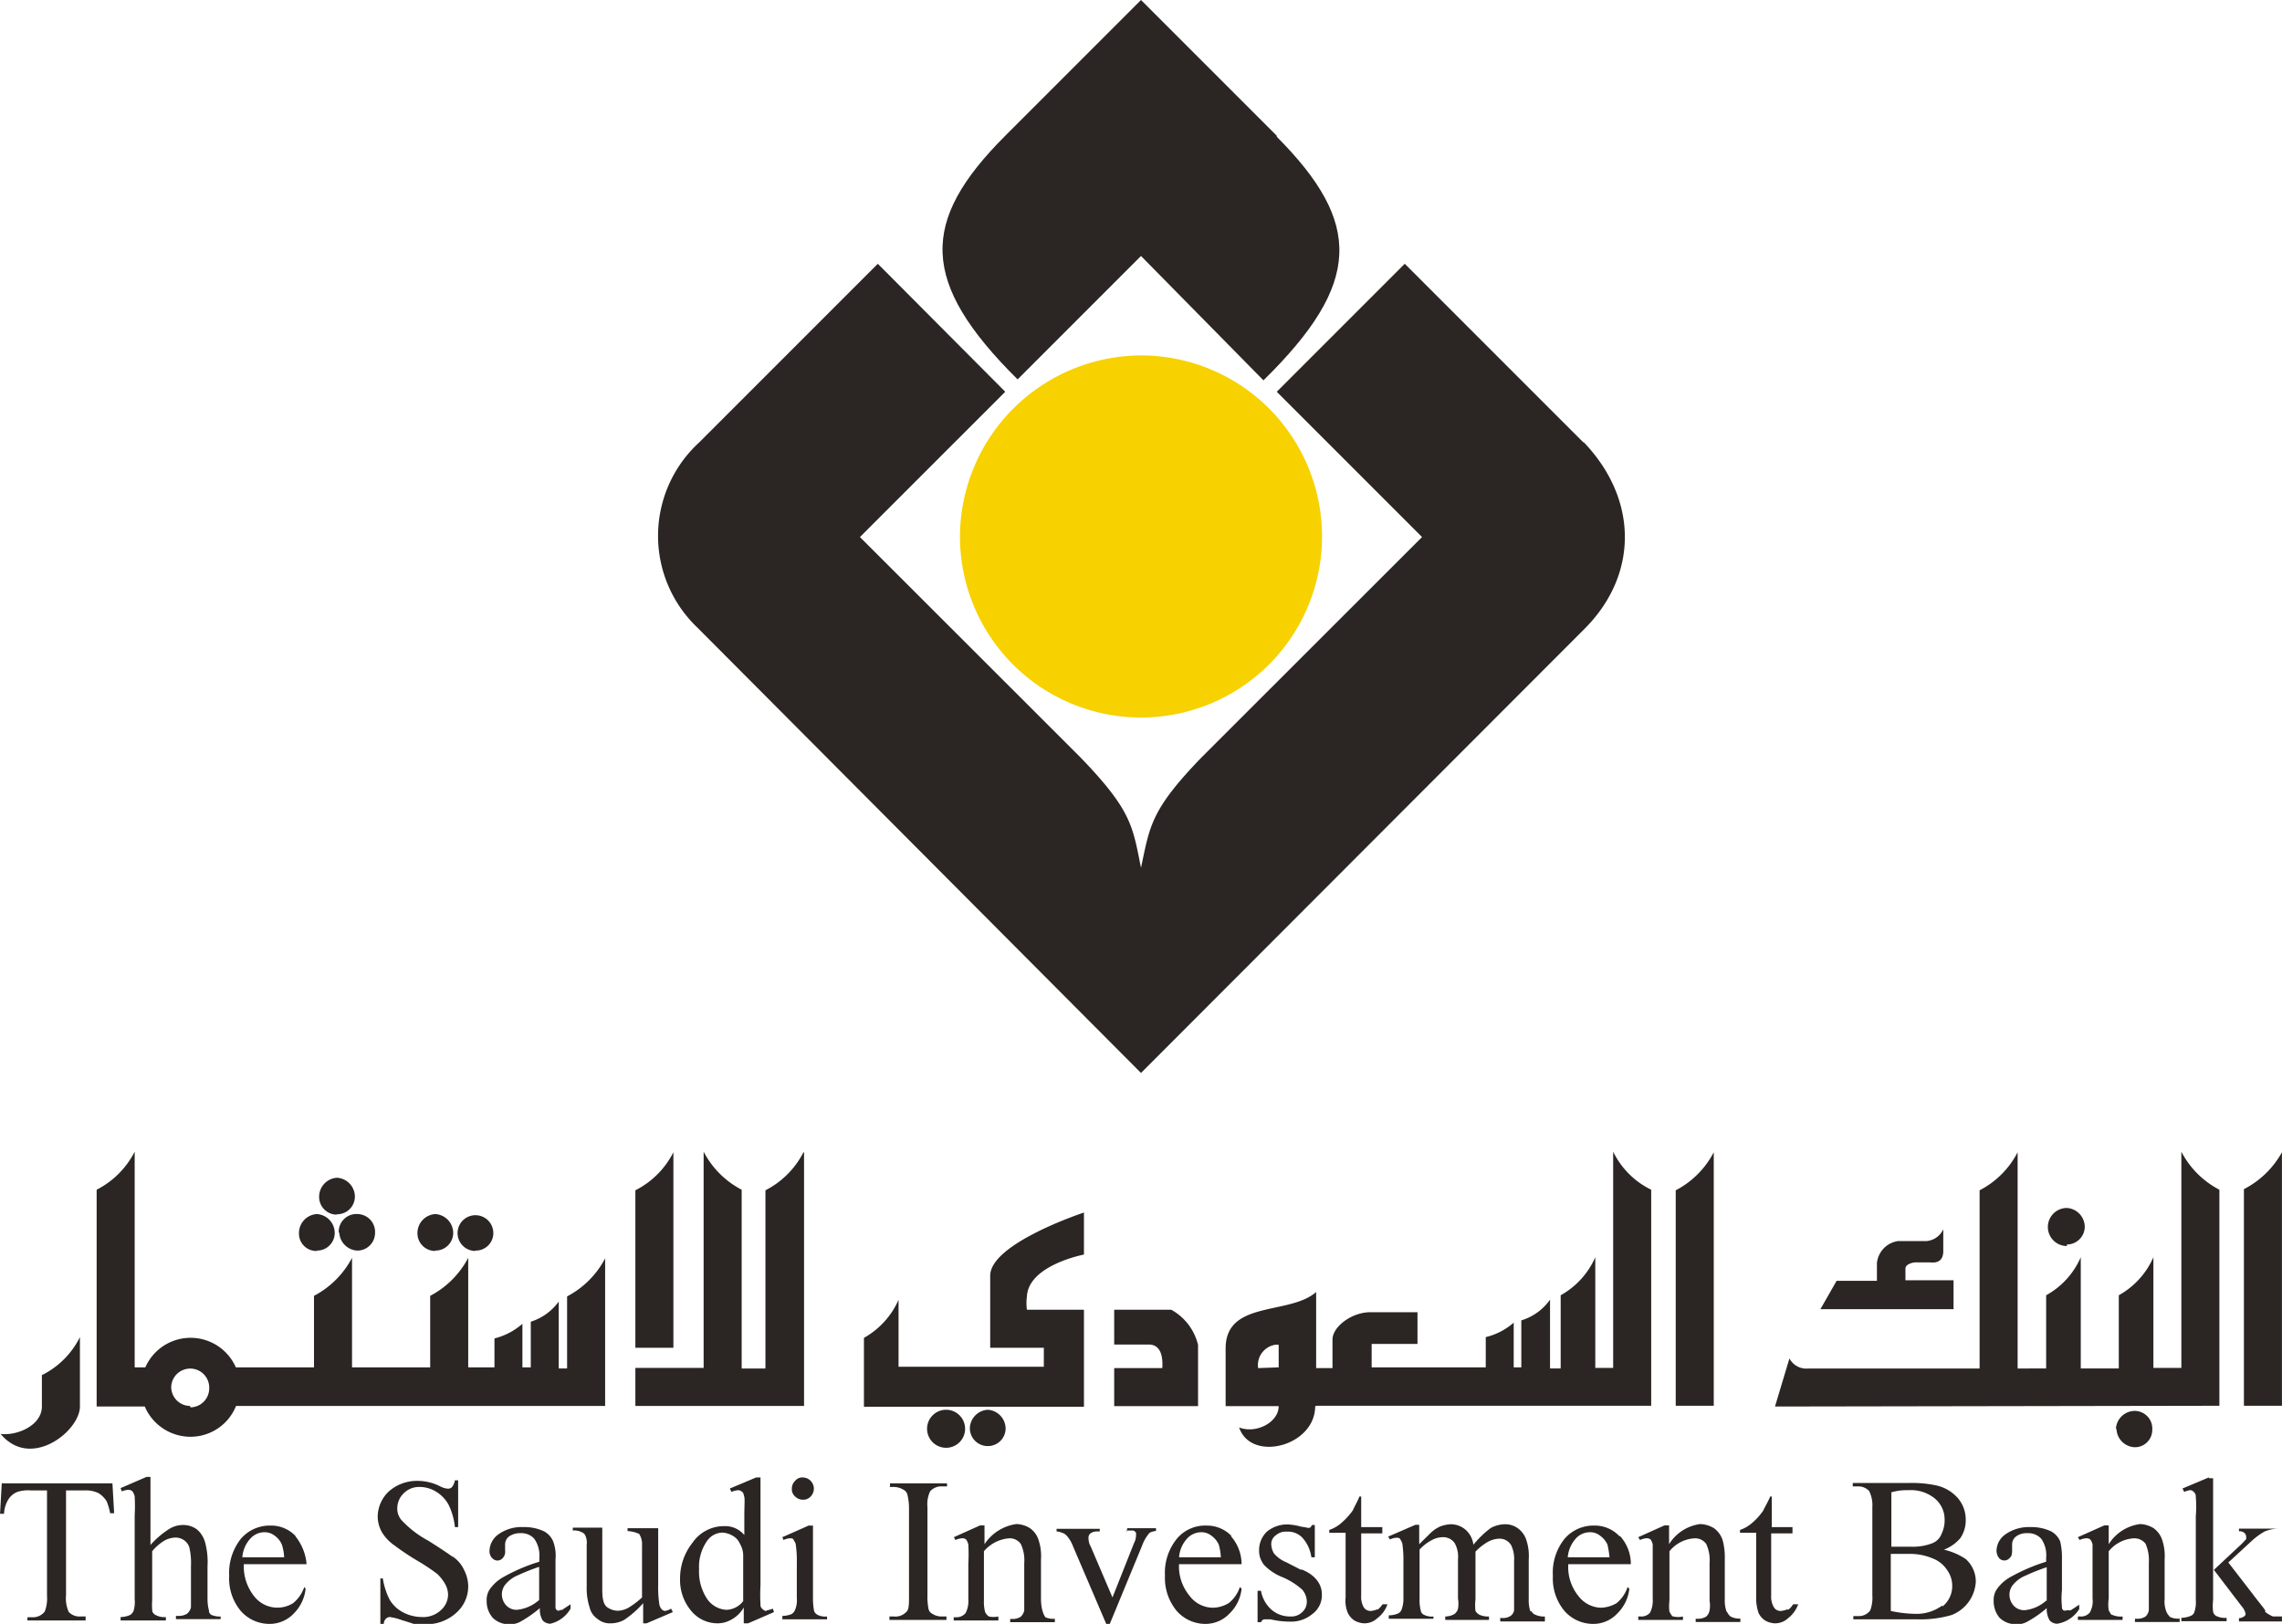
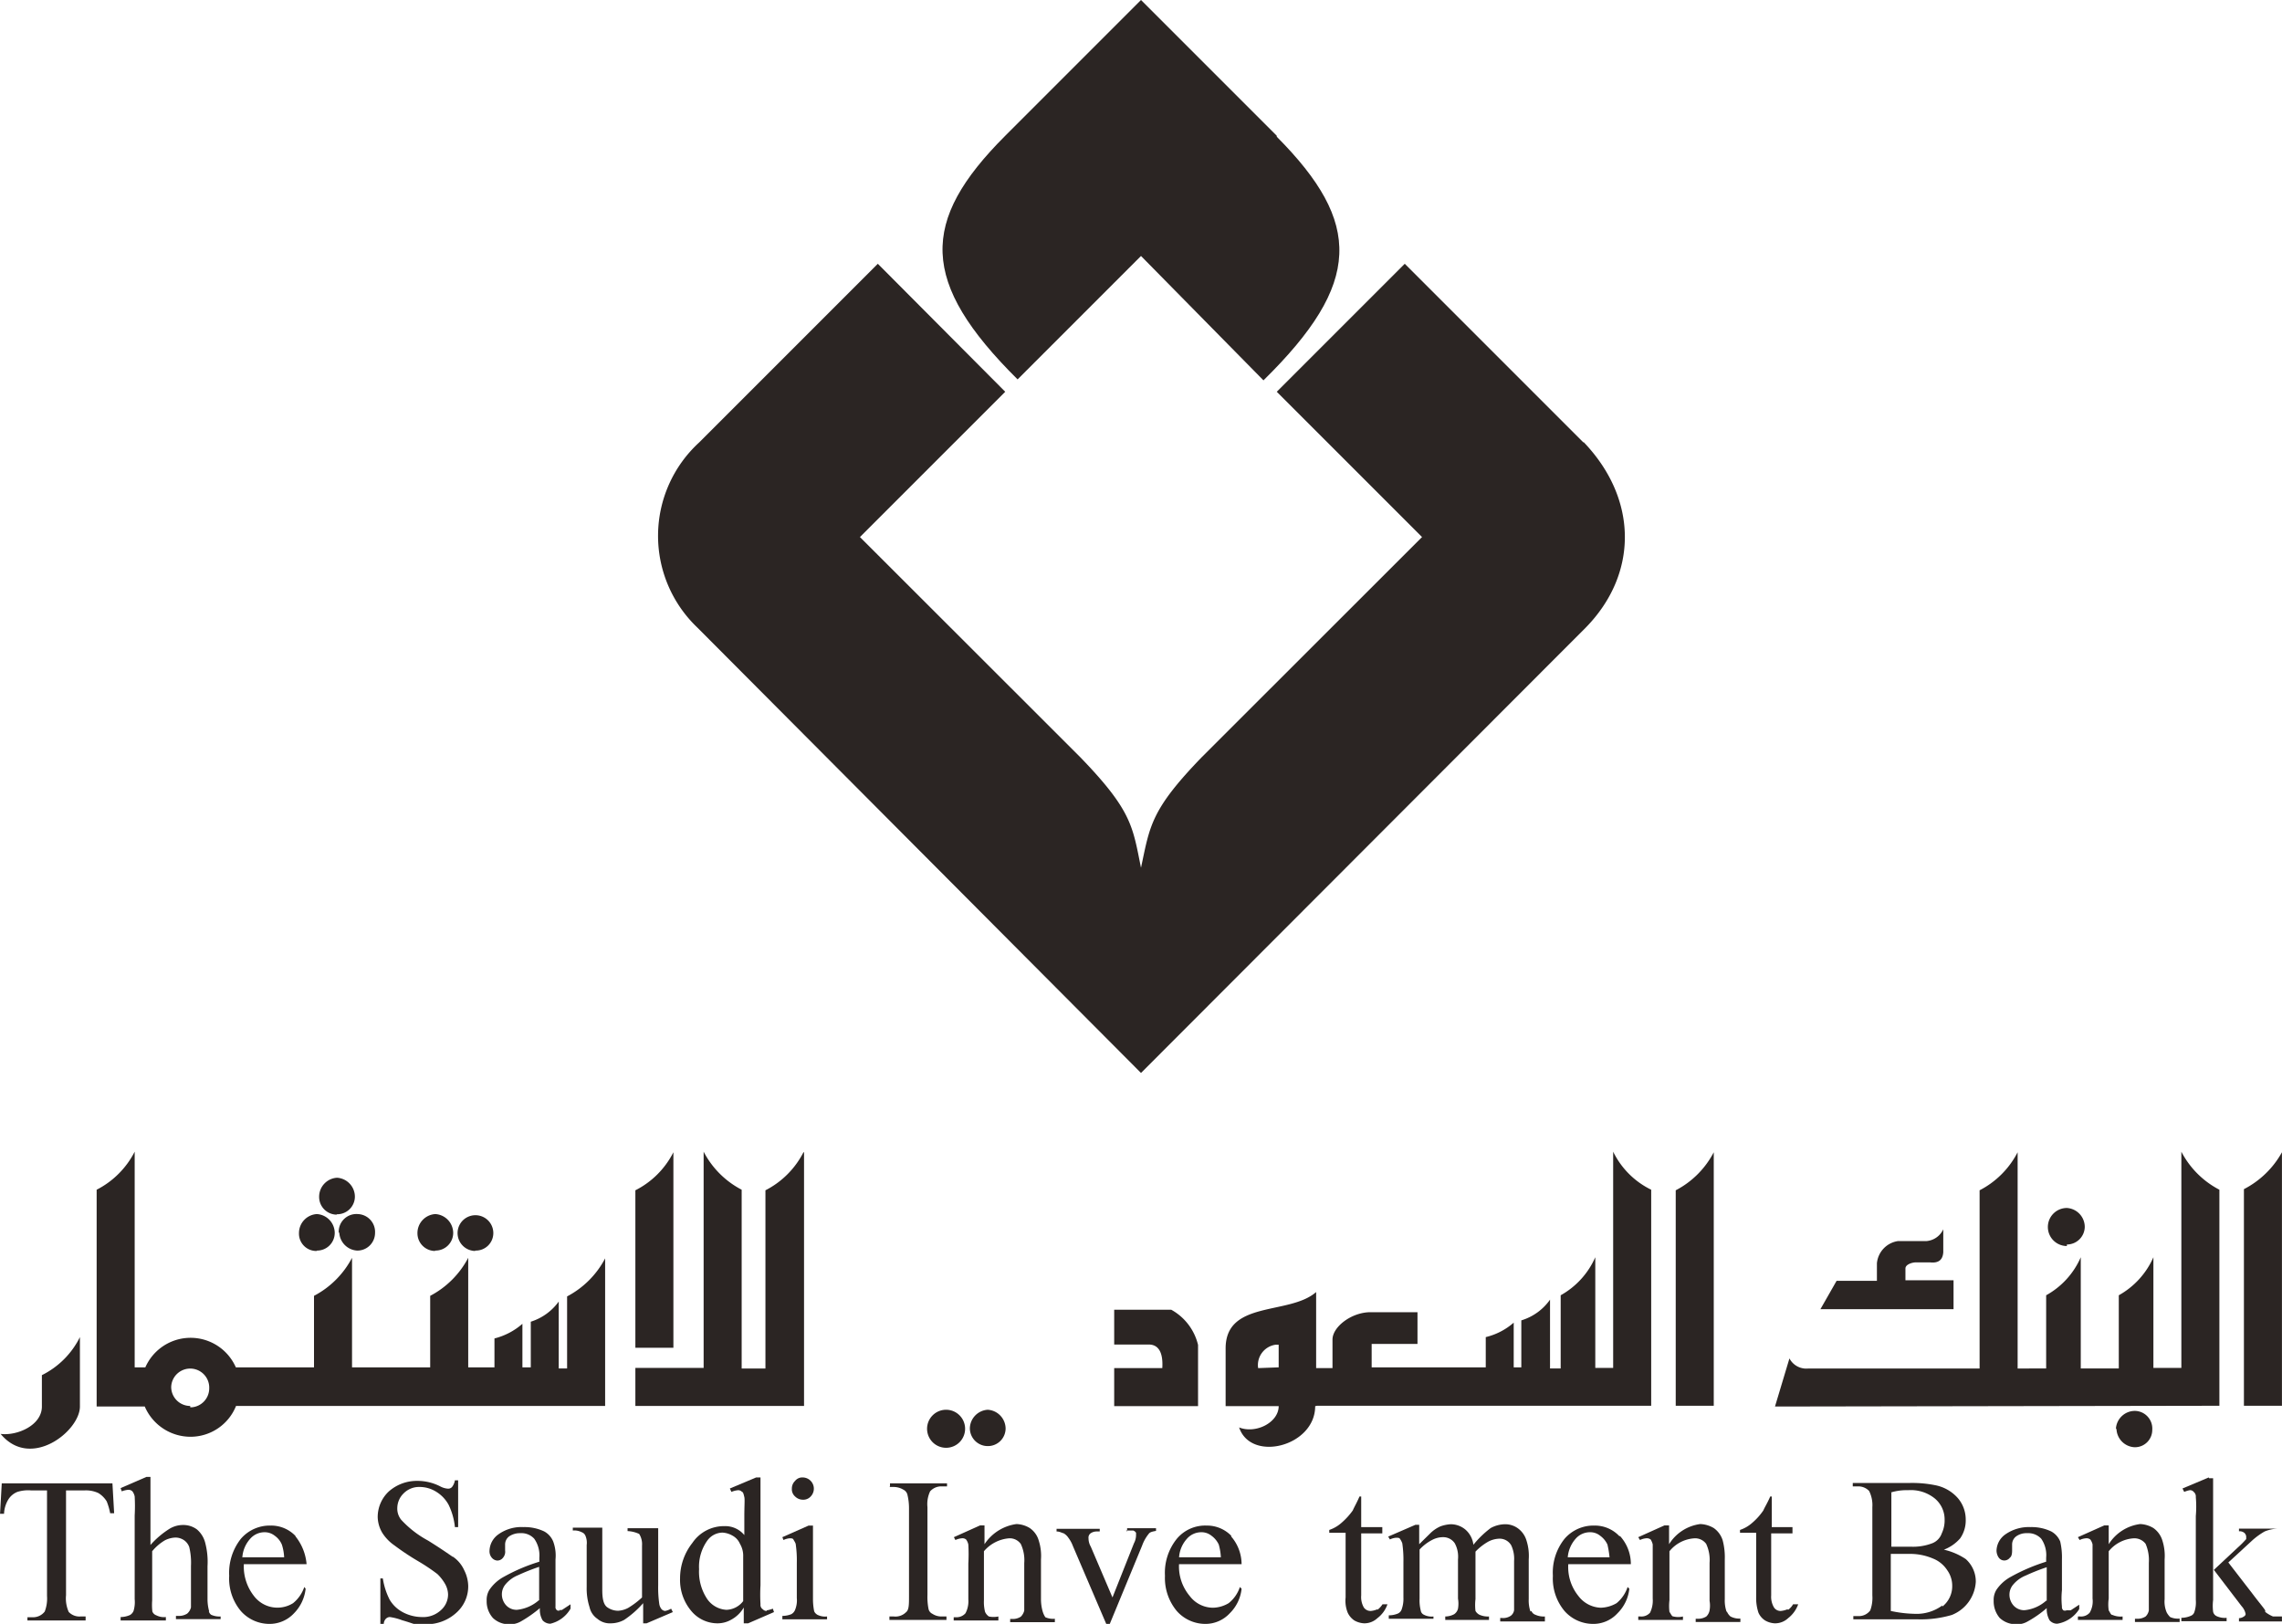
<svg xmlns="http://www.w3.org/2000/svg" width="42.33mm" height="30.12mm" viewBox="0 0 120 85.39">
  <g id="Layer_2" data-name="Layer 2">
    <g id="Layer_1-2" data-name="Layer 1">
      <g id="Group_69" data-name="Group 69">
-         <path id="Path_421" data-name="Path 421" d="M60,18.69a9.52,9.52,0,1,1-9.52,9.52h0A9.56,9.56,0,0,1,60,18.69" fill="#f7d100" />
        <path id="Path_422" data-name="Path 422" d="M83.27,23.27l-9.4-9.4L67.14,20.6l7.64,7.64L63.2,39.81c-2.7,2.79-2.73,3.62-3.2,5.82-.44-2.17-.47-3-3.2-5.82L45.22,28.24l7.64-7.64-6.7-6.73-9.4,9.4A6.66,6.66,0,0,0,36.67,33L60,56.42,83.39,33c2.76-2.82,2.76-6.76-.12-9.76" fill="#2b2523" />
        <path id="Path_423" data-name="Path 423" d="M67.14,7.14,60,0,52.86,7.14c-4.5,4.5-4.5,7.7.65,12.81L60,13.46,66.44,20c5.2-5.11,5.2-8.28.7-12.81" fill="#2b2523" />
        <path id="Path_424" data-name="Path 424" d="M118,62.53V73.92h2V60.59a4.79,4.79,0,0,1-2,1.94" fill="#2b2523" />
        <path id="Path_425" data-name="Path 425" d="M119.12,84.68c-.09-.15-.32-.41-.65-.85l-1.29-1.67L118.44,81a3.7,3.7,0,0,1,.65-.47,2,2,0,0,1,.76-.15v0h-2.11v.14a.39.39,0,0,1,.29.09.31.31,0,0,1,.09.18l0,.14a5.21,5.21,0,0,1-.47.47l-1.23,1.15,1.46,1.91a.85.85,0,0,1,.21.41A.16.16,0,0,1,118,85a.48.48,0,0,1-.26.09v.17H120V85c-.21,0-.38,0-.47,0a1.69,1.69,0,0,1-.41-.24" fill="#2b2523" />
        <path id="Path_426" data-name="Path 426" d="M116.15,77.69l-1.38.58.09.18a1.4,1.4,0,0,1,.29-.09.24.24,0,0,1,.21.09.31.31,0,0,1,.11.27,5.8,5.8,0,0,1,0,1v4.41a1.6,1.6,0,0,1-.08.65.31.31,0,0,1-.15.17,1.24,1.24,0,0,1-.53.12v.18h2.38v-.18a1,1,0,0,1-.53-.09.33.33,0,0,1-.18-.23,2.56,2.56,0,0,1,0-.62v-6.4h-.21" fill="#2b2523" />
        <path id="Path_427" data-name="Path 427" d="M113.92,84.74a1.45,1.45,0,0,1-.09-.65V82a2.64,2.64,0,0,0-.12-1,1.24,1.24,0,0,0-.47-.65,1.46,1.46,0,0,0-.7-.21,2.3,2.3,0,0,0-1.65,1.06V80.21h-.23l-1.39.62.09.15a.9.9,0,0,1,.33-.09.32.32,0,0,1,.23.06.68.68,0,0,1,.12.26c0,.12,0,.47,0,1v1.85a1.18,1.18,0,0,1-.15.74.6.6,0,0,1-.5.2h-.12v.18h2.35V85a1.08,1.08,0,0,1-.53-.08c-.09,0-.12-.12-.2-.24a2.14,2.14,0,0,1,0-.62V81.57a1.84,1.84,0,0,1,1.32-.68.74.74,0,0,1,.62.29,2.17,2.17,0,0,1,.17,1v2c0,.29,0,.44,0,.5a.59.59,0,0,1-.17.32.79.79,0,0,1-.47.12h-.09v.17h2.35v-.18a1,1,0,0,1-.5-.08,1.08,1.08,0,0,1-.18-.24" fill="#2b2523" />
        <path id="Path_428" data-name="Path 428" d="M108.66,84.68a.21.21,0,0,1-.15,0,.22.22,0,0,1-.08-.2,4.13,4.13,0,0,1,0-.86V82a3.7,3.7,0,0,0-.09-.94,1.06,1.06,0,0,0-.47-.53,2.4,2.4,0,0,0-1.09-.23,2.15,2.15,0,0,0-1.32.38,1.08,1.08,0,0,0-.47.85.66.66,0,0,0,.12.38.36.36,0,0,0,.51.07.23.23,0,0,0,.07-.07c.09-.06.12-.2.12-.38v-.32a.53.53,0,0,1,.21-.42.92.92,0,0,1,.58-.17.93.93,0,0,1,.74.29,1.51,1.51,0,0,1,.26,1v.21a9.72,9.72,0,0,0-1.85.79,2.15,2.15,0,0,0-.76.68,1,1,0,0,0-.15.58,1.35,1.35,0,0,0,.32.91,1.25,1.25,0,0,0,.86.33,1.09,1.09,0,0,0,.61-.15,5.71,5.71,0,0,0,1-.7,1.19,1.19,0,0,0,.15.64.52.52,0,0,0,.41.18,1.68,1.68,0,0,0,1.15-.77v-.23l-.44.29a.57.57,0,0,1-.18,0m-1.12-.5a2,2,0,0,1-1.14.5.75.75,0,0,1-.56-.23.86.86,0,0,1-.23-.59.81.81,0,0,1,.2-.53,1.67,1.67,0,0,1,.65-.47,10.67,10.67,0,0,1,1.11-.44v1.76Z" fill="#2b2523" />
        <path id="Path_429" data-name="Path 429" d="M102.16,81.51a2.15,2.15,0,0,0,.92-.62,1.65,1.65,0,0,0,.29-1,1.73,1.73,0,0,0-.41-1.11,2.12,2.12,0,0,0-1.18-.68,6.11,6.11,0,0,0-1.35-.12h-3v.18h.27a.78.78,0,0,1,.59.24,1.65,1.65,0,0,1,.17.85v4.64a1.92,1.92,0,0,1-.11.79.74.74,0,0,1-.62.3h-.27v.17h3.38a5.78,5.78,0,0,0,1.8-.23,2,2,0,0,0,1.26-1.74,1.58,1.58,0,0,0-.53-1.2,3.42,3.42,0,0,0-1.18-.5m-2.76-3a2.85,2.85,0,0,1,.91-.12,2,2,0,0,1,1.41.44,1.43,1.43,0,0,1,.51,1.09,1.59,1.59,0,0,1-.15.74.86.86,0,0,1-.5.52,2.83,2.83,0,0,1-1.15.18c-.2,0-.38,0-.56,0s-.32,0-.44,0V78.48Zm2.71,5.94a2.28,2.28,0,0,1-1.47.44,6.47,6.47,0,0,1-1.24-.15v-3l.38,0,.56,0a3.06,3.06,0,0,1,1.27.24,1.59,1.59,0,0,1,.76.62,1.4,1.4,0,0,1,.26.82,1.36,1.36,0,0,1-.52,1.09" fill="#2b2523" />
        <path id="Path_430" data-name="Path 430" d="M94,84.62a1.19,1.19,0,0,1-.36.09.41.41,0,0,1-.35-.18,1.1,1.1,0,0,1-.15-.64V80.63h1.12V80.3H93.17V78.69h-.08c-.15.35-.3.58-.36.73a3.26,3.26,0,0,1-.58.65,1.86,1.86,0,0,1-.65.38v.15h.85V84a2.43,2.43,0,0,0,.12.8.93.93,0,0,0,.35.41,1.12,1.12,0,0,0,.5.15,1,1,0,0,0,.71-.27,1.61,1.61,0,0,0,.53-.73h-.27a.89.89,0,0,1-.26.29" fill="#2b2523" />
        <path id="Path_431" data-name="Path 431" d="M90.79,84.74a1.8,1.8,0,0,1-.09-.65V82a3.48,3.48,0,0,0-.11-1,1.24,1.24,0,0,0-.47-.65,1.5,1.5,0,0,0-.71-.21,2.28,2.28,0,0,0-1.64,1.06V80.21h-.24l-1.38.62.09.15a.9.9,0,0,1,.32-.09.34.34,0,0,1,.24.06.85.85,0,0,1,.11.26c0,.12,0,.47,0,1v1.85a1.44,1.44,0,0,1-.14.74.6.6,0,0,1-.5.2h-.12v.18h2.35V85A1.08,1.08,0,0,1,88,85c-.09,0-.12-.12-.21-.24a2.56,2.56,0,0,1,0-.62V81.57a1.83,1.83,0,0,1,1.32-.68.72.72,0,0,1,.61.29,2,2,0,0,1,.18,1v2a1.42,1.42,0,0,1,0,.5.59.59,0,0,1-.17.32.81.81,0,0,1-.47.12h-.09v.17h2.35v-.18A1,1,0,0,1,91,85a.69.69,0,0,1-.18-.24" fill="#2b2523" />
        <path id="Path_432" data-name="Path 432" d="M85.15,80.77a1.77,1.77,0,0,0-1.32-.55,2,2,0,0,0-1.56.7,2.84,2.84,0,0,0-.61,1.94,2.66,2.66,0,0,0,.61,1.85,2,2,0,0,0,1.47.68,1.72,1.72,0,0,0,1.32-.56,2.12,2.12,0,0,0,.62-1.29l-.09-.09a1.85,1.85,0,0,1-.58.85,1.74,1.74,0,0,1-.83.24A1.54,1.54,0,0,1,83,83.92a2.41,2.41,0,0,1-.53-1.67h3.29a2.19,2.19,0,0,0-.56-1.47m-2.76,1.14a1.68,1.68,0,0,1,.41-1,1,1,0,0,1,.77-.35.82.82,0,0,1,.52.18,1.19,1.19,0,0,1,.39.47,5.2,5.2,0,0,1,.11.67h-2.2Z" fill="#2b2523" />
        <path id="Path_433" data-name="Path 433" d="M80.48,84.74a1.8,1.8,0,0,1-.09-.65V82a2.64,2.64,0,0,0-.12-1,1.22,1.22,0,0,0-.47-.65,1.13,1.13,0,0,0-.64-.2,1.61,1.61,0,0,0-.77.2,5.05,5.05,0,0,0-.91.88,1.25,1.25,0,0,0-.41-.79,1.2,1.2,0,0,0-.79-.29,1.93,1.93,0,0,0-.53.11,1.81,1.81,0,0,0-.5.33l-.62.61V80.18h-.2L73,80.8l.09.15a.9.9,0,0,1,.33-.09c.08,0,.17,0,.2.06a1,1,0,0,1,.12.23,5.94,5.94,0,0,1,.06,1V84a1.64,1.64,0,0,1-.09.62.37.37,0,0,1-.21.23,1.27,1.27,0,0,1-.47.09v.18h2.35V85a.88.88,0,0,1-.5-.09.29.29,0,0,1-.17-.23,2.14,2.14,0,0,1-.06-.62V81.48a2.38,2.38,0,0,1,.67-.51,1.22,1.22,0,0,1,.56-.14.73.73,0,0,1,.62.32,1.48,1.48,0,0,1,.17.85v2.06a1.58,1.58,0,0,1,0,.53.5.5,0,0,1-.2.29A1,1,0,0,1,76,85v.18H78.3V85a1.08,1.08,0,0,1-.5-.09.51.51,0,0,1-.21-.2,2.6,2.6,0,0,1,0-.62v-2.5l0,0a2.9,2.9,0,0,1,.68-.53,1.33,1.33,0,0,1,.56-.15.7.7,0,0,1,.64.35,1.67,1.67,0,0,1,.15.82v2.06c0,.3,0,.47,0,.53a.46.46,0,0,1-.17.29.72.72,0,0,1-.47.12h-.09v.18h2.35V85a1.06,1.06,0,0,1-.5-.09.35.35,0,0,1-.21-.2" fill="#2b2523" />
        <path id="Path_434" data-name="Path 434" d="M72.43,84.62a1.06,1.06,0,0,1-.35.09.43.43,0,0,1-.36-.18,1.1,1.1,0,0,1-.14-.64V80.63h1.11V80.3H71.58V78.69h-.09c-.15.35-.29.58-.35.73a3.65,3.65,0,0,1-.59.65,1.86,1.86,0,0,1-.65.38v.15h.86V84a1.68,1.68,0,0,0,.11.8,1,1,0,0,0,.35.41,1.16,1.16,0,0,0,.51.15,1,1,0,0,0,.7-.27,1.54,1.54,0,0,0,.53-.73H72.7a1.06,1.06,0,0,1-.27.29" fill="#2b2523" />
-         <path id="Path_435" data-name="Path 435" d="M68.4,82.54l-.76-.39a1.67,1.67,0,0,1-.65-.47,1,1,0,0,1-.14-.5.55.55,0,0,1,.23-.44.79.79,0,0,1,.59-.2,1.05,1.05,0,0,1,.79.29,1.91,1.91,0,0,1,.5,1.06h.18v-1.7H69a.76.76,0,0,1-.11.14.21.21,0,0,1-.15,0l-.35-.06a3.11,3.11,0,0,0-.68-.11,1.68,1.68,0,0,0-1.09.38,1.35,1.35,0,0,0-.41,1,1.18,1.18,0,0,0,.27.76,2.78,2.78,0,0,0,1,.65,3.82,3.82,0,0,1,1,.64,1,1,0,0,1,.24.65.73.73,0,0,1-.24.53.81.81,0,0,1-.61.23,1.48,1.48,0,0,1-1-.35,1.73,1.73,0,0,1-.56-1h-.18V85.3h.18c.06-.12.12-.15.21-.15s.17,0,.29,0a4.46,4.46,0,0,0,1,.12A1.74,1.74,0,0,0,69,84.88a1.22,1.22,0,0,0,.51-1.06c0-.5-.33-1-1.06-1.29" fill="#2b2523" />
        <path id="Path_436" data-name="Path 436" d="M69.26,73.92H86.83V62.56a4.34,4.34,0,0,1-2-2V71.93h-.94V66.11a4.24,4.24,0,0,1-1.82,2v3.85h-.56V68.34A2.85,2.85,0,0,1,80,69.43V71.9H79.6V69.55a3.45,3.45,0,0,1-1.47.76V71.9l-6,0V70.67h2.41V69H72.07c-1,0-2,.77-2,1.44v1.5h-.86v-4c-1.41,1.24-4.79.41-4.76,3v3h.24v0l2.55,0c0,.86-1.2,1.47-2.08,1.12.62,1.85,4,1,4-1.12m-3-2a1.08,1.08,0,0,1,.92-1.23h.16V71.9Z" fill="#2b2523" />
        <path id="Path_437" data-name="Path 437" d="M64.76,80.77a1.78,1.78,0,0,0-1.32-.55,1.94,1.94,0,0,0-1.56.7,2.84,2.84,0,0,0-.62,1.94,2.71,2.71,0,0,0,.62,1.85,2,2,0,0,0,1.47.68,1.74,1.74,0,0,0,1.32-.56,2.12,2.12,0,0,0,.62-1.29l-.09-.09a1.8,1.8,0,0,1-.59.85,1.67,1.67,0,0,1-.82.24,1.54,1.54,0,0,1-1.23-.62A2.41,2.41,0,0,1,62,82.25h3.29a2.24,2.24,0,0,0-.56-1.47M62,81.92a1.62,1.62,0,0,1,.41-1,1,1,0,0,1,.76-.35.83.83,0,0,1,.53.18,1.19,1.19,0,0,1,.39.47,3,3,0,0,1,.11.67H62Z" fill="#2b2523" />
        <path id="Path_438" data-name="Path 438" d="M59.21,80.48c.17,0,.32,0,.38,0a.29.29,0,0,1,.15.12s0,.08,0,.11a.93.93,0,0,1-.11.44L58.5,84l-1.14-2.67a.88.88,0,0,1-.12-.44.28.28,0,0,1,.12-.27.57.57,0,0,1,.32-.09h.15v-.14H55.56v.14c.18,0,.3.09.36.09a.74.74,0,0,1,.26.24,1.7,1.7,0,0,1,.24.44l1.76,4.11h.17l1.71-4.14a2.11,2.11,0,0,1,.35-.62c.06-.09.21-.12.38-.15v-.14H59.27v.17" fill="#2b2523" />
        <path id="Path_439" data-name="Path 439" d="M54.83,84.74a2.37,2.37,0,0,1-.09-.65V82a2.64,2.64,0,0,0-.12-1,1.19,1.19,0,0,0-.47-.65,1.43,1.43,0,0,0-.7-.21,2.4,2.4,0,0,0-1.68,1.06V80.21h-.23l-1.38.62.08.15a1,1,0,0,1,.33-.09.31.31,0,0,1,.23.06.66.66,0,0,1,.12.27,8.8,8.8,0,0,1,0,1V84.1a1.34,1.34,0,0,1-.15.73.62.62,0,0,1-.5.21h-.12v.17h2.35V85A1.21,1.21,0,0,1,52,85a.59.59,0,0,1-.2-.24,2.11,2.11,0,0,1-.06-.61V81.57a1.94,1.94,0,0,1,1.32-.68.71.71,0,0,1,.62.3,2,2,0,0,1,.18,1v2c0,.29,0,.44,0,.5a.68.68,0,0,1-.18.32.77.77,0,0,1-.47.12h-.09v.17h2.35v-.18a1,1,0,0,1-.5-.08,1.08,1.08,0,0,1-.12-.24" fill="#2b2523" />
        <path id="Path_440" data-name="Path 440" d="M49.75,74.13a1,1,0,1,0,1,1,1,1,0,0,0-1-1" fill="#2b2523" />
        <path id="Path_441" data-name="Path 441" d="M46.78,78.19H47a1,1,0,0,1,.5.14.41.41,0,0,1,.21.24,3,3,0,0,1,.09.73v4.62c0,.44,0,.73-.15.85A.79.79,0,0,1,47,85h-.23v.18h3V85h-.27a.86.86,0,0,1-.47-.14.37.37,0,0,1-.2-.24,3.25,3.25,0,0,1-.06-.76V79.25a1.57,1.57,0,0,1,.14-.83.78.78,0,0,1,.62-.26h.27V78h-3v.15" fill="#2b2523" />
        <path id="Path_442" data-name="Path 442" d="M51,75.1a.94.94,0,0,0,.94.94.93.93,0,0,0,.94-.91v0a1,1,0,0,0-.94-1,1,1,0,0,0-.94,1h0" fill="#2b2523" />
-         <path id="Path_443" data-name="Path 443" d="M57,68.87H54a2.73,2.73,0,0,1,0-.7c.09-1.65,3-2.2,3-2.2V63.76s-4.93,1.62-4.93,3.32v3.79h2.82v1H47.25V68.35a4.27,4.27,0,0,1-1.82,2v3.62H57Z" fill="#2b2523" />
        <path id="Path_444" data-name="Path 444" d="M42.81,84.71a3.18,3.18,0,0,1-.06-.62V80.22h-.23l-1.38.61.06.15a.9.9,0,0,1,.32-.09c.09,0,.17,0,.2.06s.09.14.12.23a5.94,5.94,0,0,1,.06,1v1.85a1.32,1.32,0,0,1-.09.62.45.45,0,0,1-.2.23,1.27,1.27,0,0,1-.47.09v.18h2.35V85a.9.9,0,0,1-.51-.09s-.14-.08-.17-.2" fill="#2b2523" />
        <path id="Path_445" data-name="Path 445" d="M40.31,84.71a.27.27,0,0,1-.2-.09.27.27,0,0,1-.12-.26,8.86,8.86,0,0,1,0-1V77.69h-.23l-1.38.58.08.18a1.12,1.12,0,0,1,.36-.09.27.27,0,0,1,.2.09c.06,0,.09.15.12.27s0,.47,0,1v1a1.3,1.3,0,0,0-1.06-.47,2,2,0,0,0-1.67.88A3,3,0,0,0,35.76,83a2.53,2.53,0,0,0,.59,1.71,1.79,1.79,0,0,0,1.38.65,1.43,1.43,0,0,0,.7-.18,1.7,1.7,0,0,0,.68-.65v.83h.23l1.36-.59-.06-.18a1.92,1.92,0,0,1-.32.09m-1.21-.53a1.15,1.15,0,0,1-.91.5,1.32,1.32,0,0,1-1-.55,2.58,2.58,0,0,1-.44-1.59A2.36,2.36,0,0,1,37.2,81a1,1,0,0,1,.79-.41,1.16,1.16,0,0,1,.51.15.88.88,0,0,1,.41.44,1.22,1.22,0,0,1,.17.67v2.35Z" fill="#2b2523" />
        <path id="Path_446" data-name="Path 446" d="M35,84.71a.29.29,0,0,1-.21-.09.57.57,0,0,1-.12-.26,5.94,5.94,0,0,1-.06-1v-3H33v.15a1.61,1.61,0,0,1,.61.15,1,1,0,0,1,.15.61V84a4.36,4.36,0,0,1-.73.55,1.28,1.28,0,0,1-.53.15,1,1,0,0,1-.59-.2c-.18-.15-.24-.45-.24-.89V80.33H30.12v.15a.86.86,0,0,1,.47.09.33.33,0,0,1,.2.2.94.94,0,0,1,.06.47v2.21A3.2,3.2,0,0,0,31,84.51a1,1,0,0,0,.41.61,1,1,0,0,0,.7.24,1.47,1.47,0,0,0,.71-.18,5.08,5.08,0,0,0,1-.88v1.06H34l1.38-.59-.09-.18a1,1,0,0,1-.32.12" fill="#2b2523" />
        <path id="Path_447" data-name="Path 447" d="M29.44,84.68a.17.17,0,0,1-.14,0,.2.2,0,0,1-.09-.2c0-.12,0-.41,0-.86V82a2.14,2.14,0,0,0-.12-.94,1.06,1.06,0,0,0-.47-.53,2.4,2.4,0,0,0-1.09-.23,2.08,2.08,0,0,0-1.32.38,1.1,1.1,0,0,0-.47.85.53.53,0,0,0,.12.38.41.41,0,0,0,.29.15.38.38,0,0,0,.3-.15.48.48,0,0,0,.11-.38v-.32a.53.53,0,0,1,.21-.42,1,1,0,0,1,.59-.17.91.91,0,0,1,.73.29,1.52,1.52,0,0,1,.27,1v.21a9.54,9.54,0,0,0-1.86.79,2.15,2.15,0,0,0-.76.68,1,1,0,0,0-.15.58,1.31,1.31,0,0,0,.33.91,1.21,1.21,0,0,0,.85.33,1.14,1.14,0,0,0,.62-.15,6.63,6.63,0,0,0,1-.7,1.1,1.1,0,0,0,.14.64.55.55,0,0,0,.41.18A1.66,1.66,0,0,0,30,84.59v-.23l-.44.29a.21.21,0,0,1-.15,0m-1.08-.5a2.06,2.06,0,0,1-1.15.5.75.75,0,0,1-.56-.23.86.86,0,0,1-.23-.59.81.81,0,0,1,.2-.53,1.67,1.67,0,0,1,.65-.47,10.67,10.67,0,0,1,1.11-.44v1.76Z" fill="#2b2523" />
        <path id="Path_448" data-name="Path 448" d="M23.8,81.86c-.26-.18-.68-.47-1.29-.85a5.38,5.38,0,0,1-1.41-1.09.92.92,0,0,1-.21-.62,1.09,1.09,0,0,1,.32-.76,1.14,1.14,0,0,1,.86-.35,1.64,1.64,0,0,1,.88.26,1.82,1.82,0,0,1,.64.68,3.47,3.47,0,0,1,.33,1.17h.17V77.84h-.17a.78.78,0,0,1-.15.35.27.27,0,0,1-.21.09,1,1,0,0,1-.41-.12,2.62,2.62,0,0,0-1.2-.29,2.23,2.23,0,0,0-1.5.55,1.84,1.84,0,0,0-.59,1.36,1.7,1.7,0,0,0,.24.82,2.31,2.31,0,0,0,.65.67A13.13,13.13,0,0,0,22,82.1a10.1,10.1,0,0,1,1,.67,2.35,2.35,0,0,1,.41.53,1.2,1.2,0,0,1,.15.53,1.1,1.1,0,0,1-.39.85,1.37,1.37,0,0,1-1,.35,2.16,2.16,0,0,1-1-.26,1.77,1.77,0,0,1-.68-.65A3.68,3.68,0,0,1,20.13,83H20v2.44h.18a.41.41,0,0,1,.12-.33.3.3,0,0,1,.2-.08,3,3,0,0,1,.65.17c.32.09.56.18.67.21l.59,0A2.33,2.33,0,0,0,24,84.8a1.85,1.85,0,0,0,.62-1.41,1.92,1.92,0,0,0-.21-.82,1.7,1.7,0,0,0-.59-.71" fill="#2b2523" />
        <path id="Path_449" data-name="Path 449" d="M15.54,80.77a1.77,1.77,0,0,0-1.32-.55,2,2,0,0,0-1.56.7,2.89,2.89,0,0,0-.61,1.94,2.66,2.66,0,0,0,.61,1.85,2,2,0,0,0,1.47.68,1.75,1.75,0,0,0,1.33-.56,2.17,2.17,0,0,0,.61-1.29L16,83.45a1.87,1.87,0,0,1-.59.85,1.55,1.55,0,0,1-2.06-.38,2.51,2.51,0,0,1-.53-1.67h3.3a2.69,2.69,0,0,0-.59-1.47m-2.79,1.14a1.62,1.62,0,0,1,.41-1,1,1,0,0,1,.76-.35.85.85,0,0,1,.53.18,1.09,1.09,0,0,1,.38.47,2.55,2.55,0,0,1,.12.67H12.75Z" fill="#2b2523" />
        <path id="Path_450" data-name="Path 450" d="M31.82,66.17a4.75,4.75,0,0,1-2,2v3.79h-.44V68.44a2.87,2.87,0,0,1-1.47,1.06v2.4h-.44V69.61a3.53,3.53,0,0,1-1.47.77V71.9H24.62V66.14a4.75,4.75,0,0,1-2,2V71.9H18.51V66.14a4.75,4.75,0,0,1-2,2V71.9H12.4a2.6,2.6,0,0,0-4.76,0H7.08V60.56a4.59,4.59,0,0,1-2,2v11.4H7.61A2.62,2.62,0,0,0,10,75.55a2.58,2.58,0,0,0,2.41-1.62H31.82ZM10,73.93a1,1,0,0,1-1-1v0A1,1,0,0,1,11,73h0a1,1,0,0,1-.91,1H10" fill="#2b2523" />
        <path id="Path_451" data-name="Path 451" d="M11,84.74a2.37,2.37,0,0,1-.09-.65V82.36a3.93,3.93,0,0,0-.12-1.23,1.36,1.36,0,0,0-.44-.71,1.2,1.2,0,0,0-.73-.23,1.36,1.36,0,0,0-.71.2,4.63,4.63,0,0,0-1,.85V77.66H7.7l-1.36.59.06.17a1.23,1.23,0,0,1,.33-.08.29.29,0,0,1,.23.08.66.66,0,0,1,.12.27,8.8,8.8,0,0,1,0,1v4.4a1.62,1.62,0,0,1-.06.62.46.46,0,0,1-.18.21,1.22,1.22,0,0,1-.5.11v.18H8.72v-.18a.88.88,0,0,1-.5-.09.35.35,0,0,1-.21-.2A3.18,3.18,0,0,1,8,84.15V81.57A2.55,2.55,0,0,1,8.66,81a1.33,1.33,0,0,1,.56-.15.8.8,0,0,1,.47.15.75.75,0,0,1,.26.35,3.56,3.56,0,0,1,.09,1v1.67c0,.3,0,.44,0,.5a.63.63,0,0,1-.2.33.8.8,0,0,1-.45.12H9.25v.17H11.6V85a1.06,1.06,0,0,1-.5-.09s-.09-.06-.12-.18" fill="#2b2523" />
        <path id="Path_452" data-name="Path 452" d="M.09,78,0,79.6H.21a1.57,1.57,0,0,1,.23-.76,1,1,0,0,1,.47-.39,1.9,1.9,0,0,1,.71-.08h.85v5.55a1.9,1.9,0,0,1-.12.82.77.77,0,0,1-.65.3H1.44v.17H4.5V85H4.23a.77.77,0,0,1-.62-.24,1.76,1.76,0,0,1-.14-.88V78.37h1a1.54,1.54,0,0,1,.7.14,1.32,1.32,0,0,1,.44.44,3.38,3.38,0,0,1,.18.62H6L5.91,78Z" fill="#2b2523" />
        <path id="Path_453" data-name="Path 453" d="M4.2,73.93V70.31a4.43,4.43,0,0,1-2,2v1.65c0,1-1.32,1.55-2.17,1.44,1.58,1.91,4.17-.15,4.17-1.44" fill="#2b2523" />
        <path id="Path_454" data-name="Path 454" d="M16.66,65.76a.93.93,0,0,0,.94-.92v0a1,1,0,0,0-.94-1,1,1,0,0,0-.94,1h0a.91.91,0,0,0,.88.94h.06" fill="#2b2523" />
        <path id="Path_455" data-name="Path 455" d="M17.72,63.85a.93.93,0,0,0,.94-.92v0a1,1,0,0,0-.94-1,1,1,0,0,0-.94,1h0a.93.93,0,0,0,.91.94h0" fill="#2b2523" />
        <path id="Path_456" data-name="Path 456" d="M17.84,64.82a1,1,0,0,0,.94.94.93.93,0,0,0,.94-.92v0a.94.94,0,0,0-.91-1,.93.93,0,0,0-1,.9v.07" fill="#2b2523" />
        <path id="Path_457" data-name="Path 457" d="M22.89,65.76a.93.93,0,0,0,.94-.92v0a1,1,0,0,0-.94-1,1,1,0,0,0-.94,1h0a.93.93,0,0,0,.92.94h0" fill="#2b2523" />
        <path id="Path_458" data-name="Path 458" d="M25,65.76a.92.92,0,0,0,.94-.92v0a.94.94,0,1,0-1.88,0h0a.94.94,0,0,0,.92.94h0" fill="#2b2523" />
        <path id="Path_459" data-name="Path 459" d="M42.25,60.59a4.59,4.59,0,0,1-2,2v9.37H39V62.56a4.69,4.69,0,0,1-2-2V71.93H33.41v2h8.87V60.59" fill="#2b2523" />
        <path id="Path_460" data-name="Path 460" d="M35.41,60.59a4.53,4.53,0,0,1-2,2v8.28h2Z" fill="#2b2523" />
        <path id="Path_461" data-name="Path 461" d="M41.64,78.28a.5.5,0,0,0,.17.41.58.58,0,0,0,.41.17.52.52,0,0,0,.41-.17.59.59,0,0,0-.41-1,.48.48,0,0,0-.41.18.55.55,0,0,0-.17.41" fill="#2b2523" />
        <path id="Path_462" data-name="Path 462" d="M63,70.72a2.88,2.88,0,0,0-1.41-1.85l-3,0v1.83l1.82,0c.53,0,.76.45.71,1.24l-2.53,0v2H63Z" fill="#2b2523" />
        <path id="Path_463" data-name="Path 463" d="M90.12,60.59a4.69,4.69,0,0,1-2,2V73.92h2Z" fill="#2b2523" />
        <path id="Path_464" data-name="Path 464" d="M111.3,75.16a1,1,0,0,0,.94.94.91.91,0,0,0,.94-.91v0a.93.93,0,0,0-.91-1,1,1,0,0,0-1,.92v0" fill="#2b2523" />
        <path id="Path_465" data-name="Path 465" d="M116.71,73.92V62.56a4.69,4.69,0,0,1-2-2V71.93h-1.47V66.11a4.24,4.24,0,0,1-1.82,2v3.85h-2V66.11a4.19,4.19,0,0,1-1.82,2v3.85H106.1V60.59a4.64,4.64,0,0,1-2,2v9.37h-9a1,1,0,0,1-1-.53l-.76,2.53Z" fill="#2b2523" />
        <path id="Path_466" data-name="Path 466" d="M102.81,67.32l-2.61,0V66.7c0-.21.35-.32.55-.32h.74c.44.05.67-.12.7-.53l0-1.21a1.07,1.07,0,0,1-.88.62h-1.5a1.3,1.3,0,0,0-1.11,1.17l0,.92H96.58l-.85,1.49,7,0V67.32" fill="#2b2523" />
        <path id="Path_467" data-name="Path 467" d="M108.69,65.44a.94.94,0,0,0,.94-.92v0a1,1,0,0,0-.94-1,1,1,0,0,0-1,1,1,1,0,0,0,1,1" fill="#2b2523" />
      </g>
    </g>
  </g>
</svg>